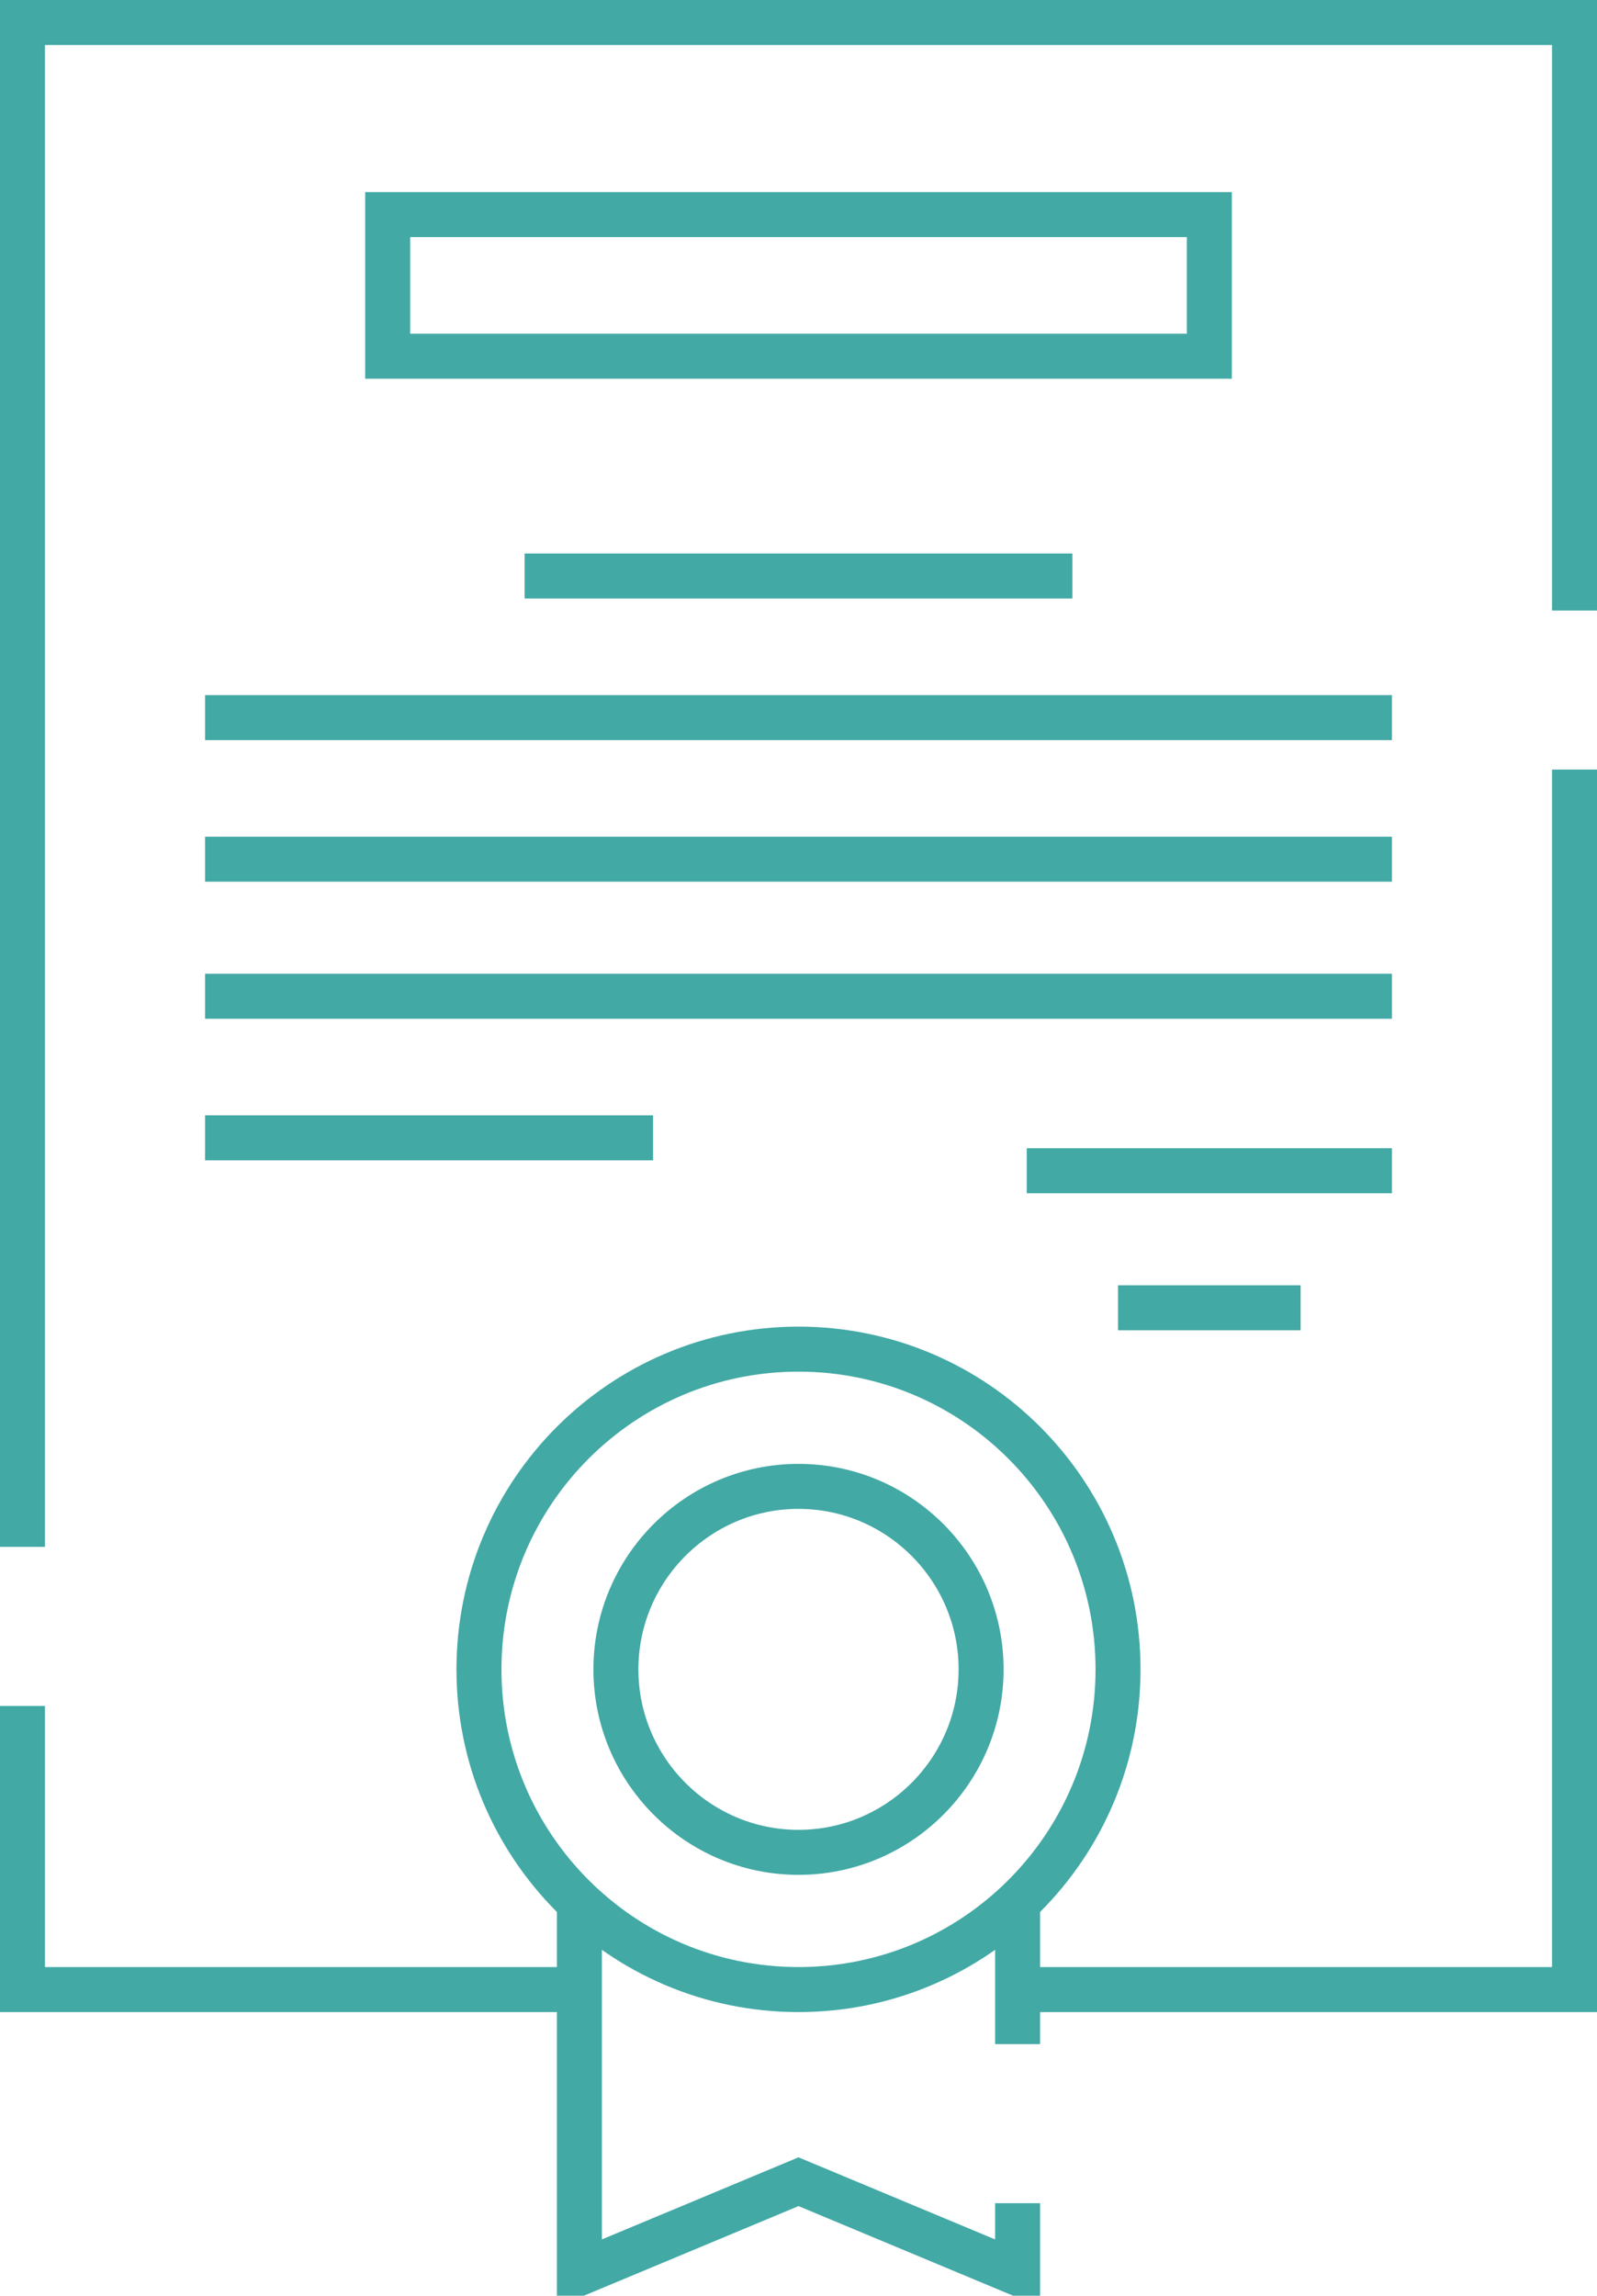
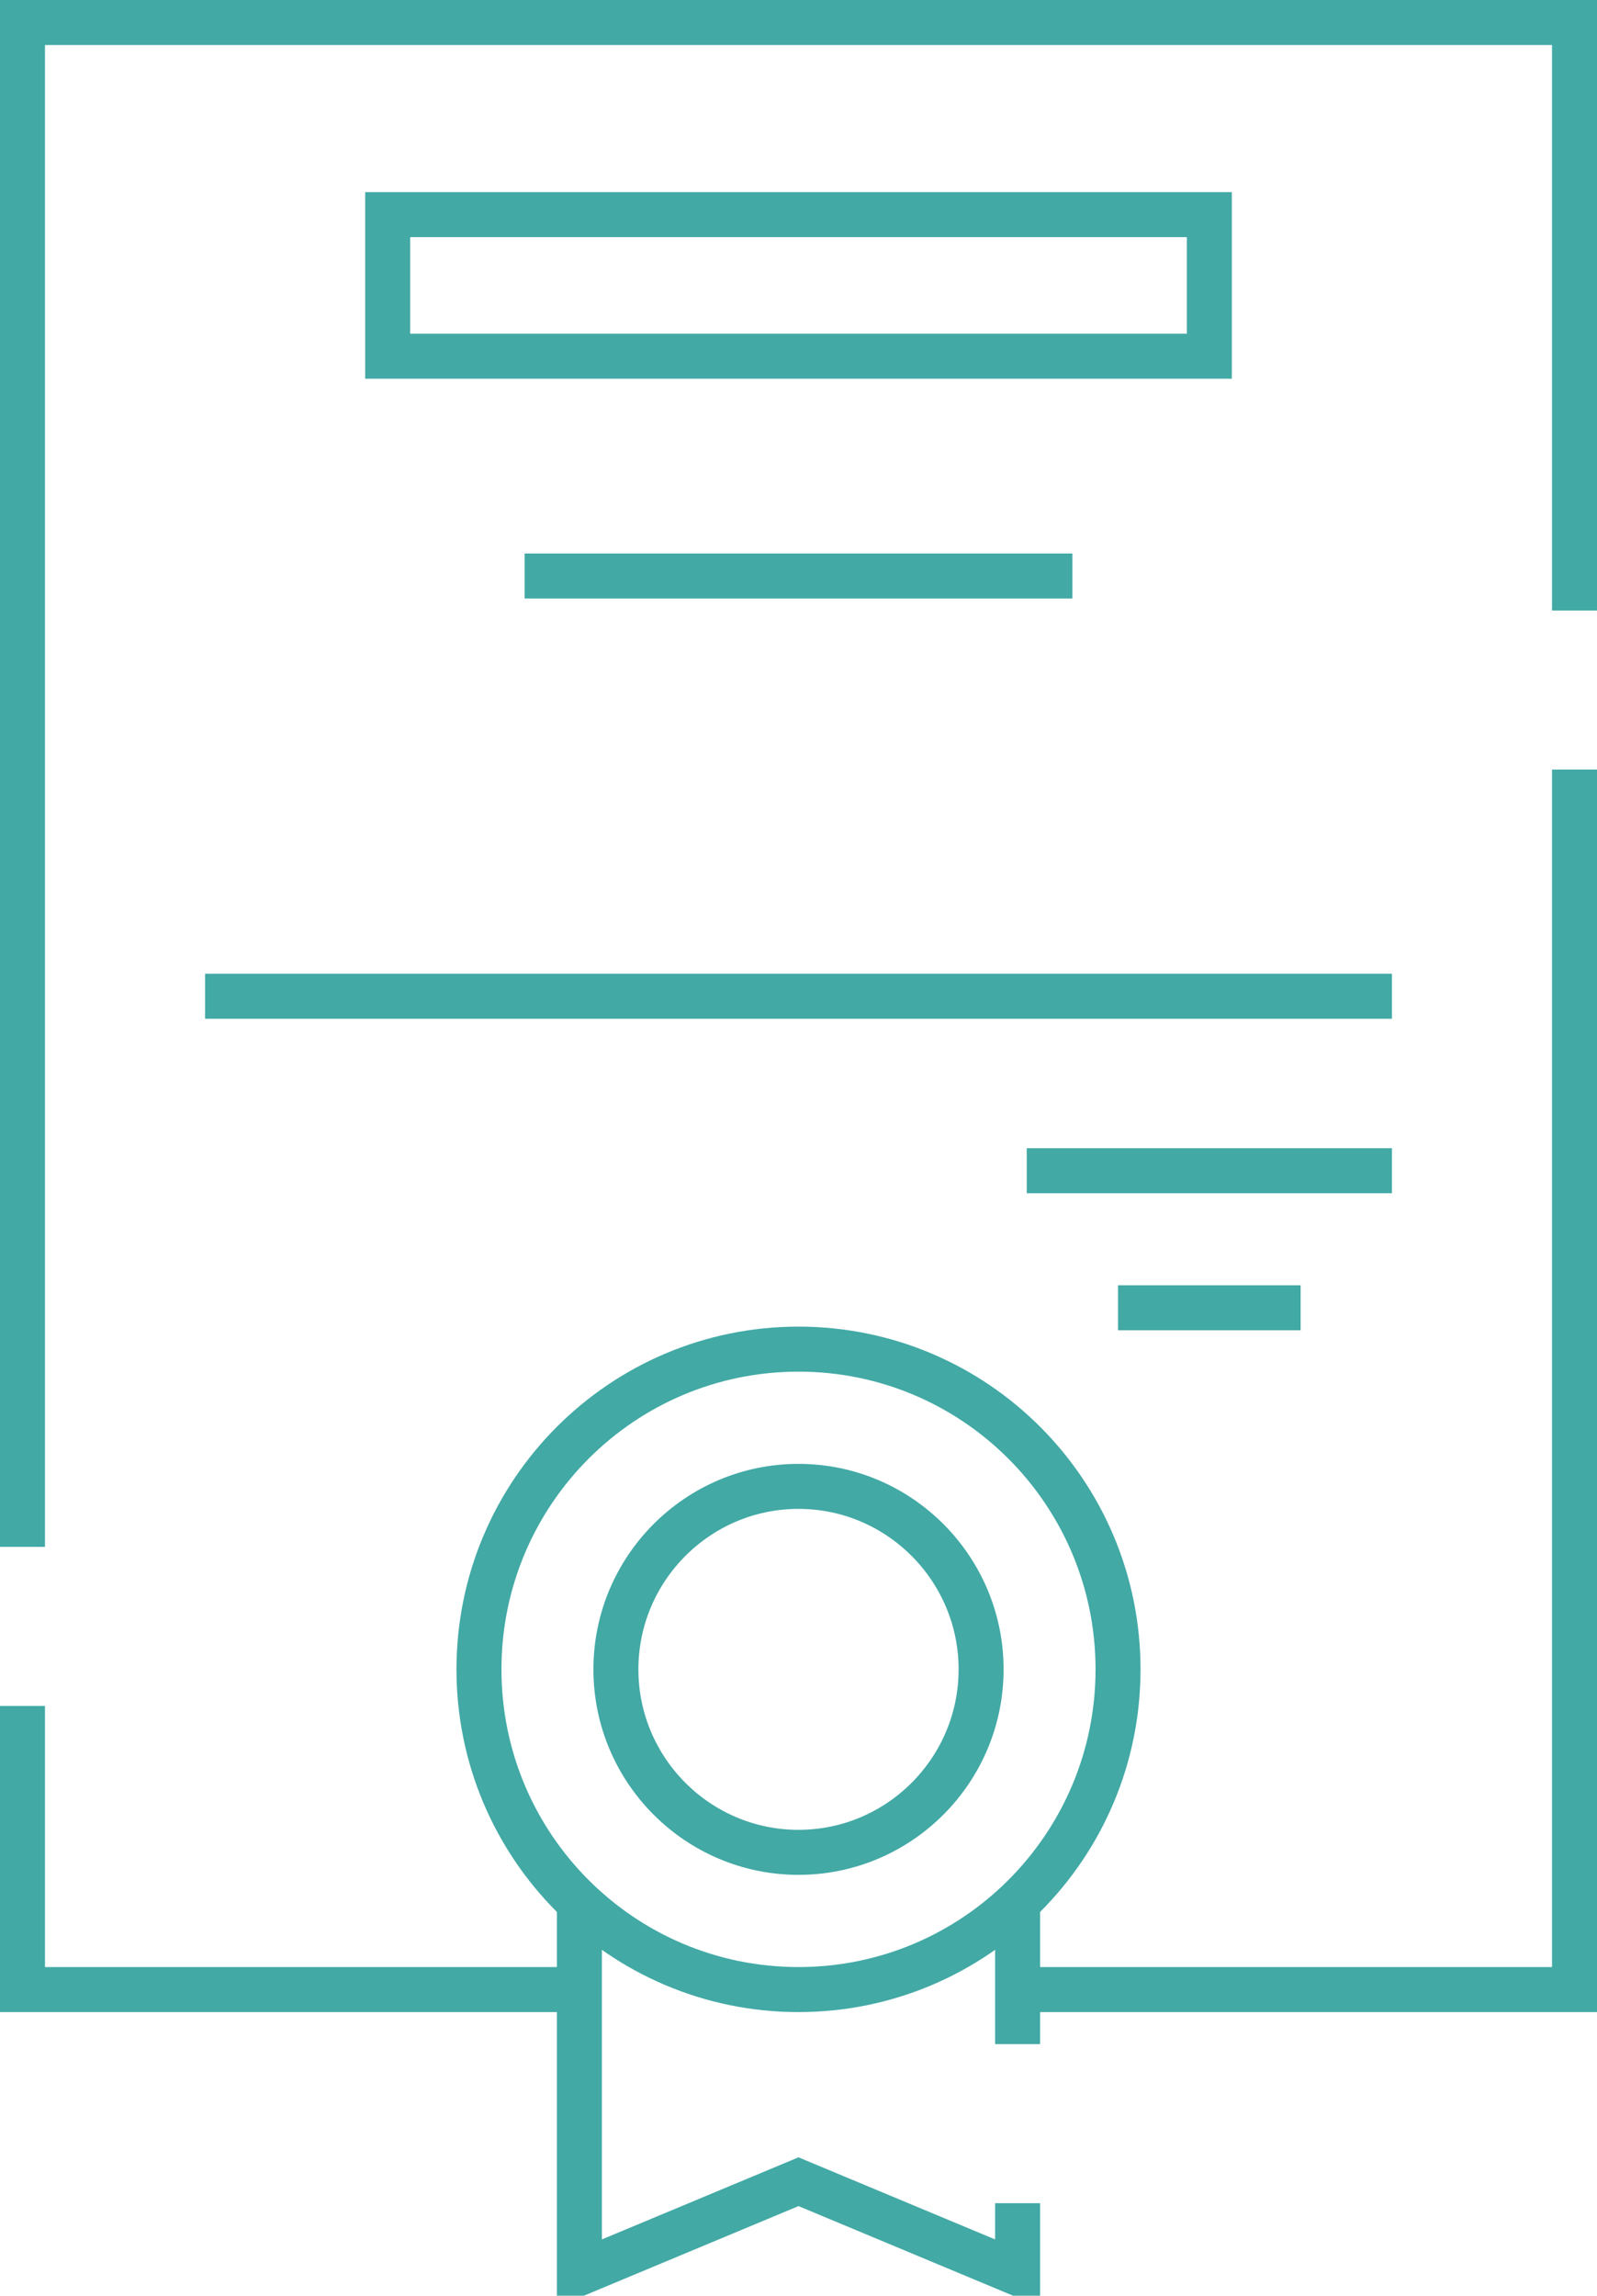
<svg xmlns="http://www.w3.org/2000/svg" id="Untitled-P%E1gina%201" viewBox="0 0 71 102" style="background-color:#ffffff00" version="1.1" xml:space="preserve" x="0px" y="0px" width="71px" height="102px">
  <g>
    <g id="g4499">
      <path d="M 70 34.192 L 70 88.398 L 45.241 88.398 L 45.241 88.398 " stroke="#42a9a5" stroke-width="2" fill="none" />
    </g>
    <g>
      <g>
        <g id="g4511">
          <path d="M 1 68.728 L 1 1 L 70 1 L 70 27.127 L 70 27.127 " stroke="#42a9a5" stroke-width="2" fill="none" />
        </g>
      </g>
    </g>
    <g id="g4515">
      <path d="M 25.759 88.398 L 1 88.398 L 1 75.797 L 1 75.797 " stroke="#42a9a5" stroke-width="2" fill="none" />
    </g>
    <g id="g4519">
-       <path d="M 61.882 31.884 L 9.118 31.884 L 9.118 31.884 " stroke="#42a9a5" stroke-width="2" fill="none" />
-     </g>
+       </g>
    <g id="g4523">
-       <path d="M 61.882 38.175 L 9.118 38.175 L 9.118 38.175 " stroke="#42a9a5" stroke-width="2" fill="none" />
-     </g>
+       </g>
    <path d="M 17.235 15.827 L 53.765 15.827 L 53.765 9.536 L 17.235 9.536 L 17.235 15.827 Z" stroke="#42a9a5" stroke-width="2" fill="none" />
    <g id="g4529">
      <path d="M 61.882 44.264 L 9.118 44.264 L 9.118 44.264 " stroke="#42a9a5" stroke-width="2" fill="none" />
    </g>
    <g id="g4533">
-       <path d="M 29.035 50.555 L 9.118 50.555 L 9.118 50.555 " stroke="#42a9a5" stroke-width="2" fill="none" />
-     </g>
+       </g>
    <g id="g4537">
      <path d="M 61.882 52.016 L 45.647 52.016 L 45.647 52.016 " stroke="#42a9a5" stroke-width="2" fill="none" />
    </g>
    <g id="g4541">
      <path d="M 57.824 58.106 L 49.706 58.106 L 49.706 58.106 " stroke="#42a9a5" stroke-width="2" fill="none" />
    </g>
    <g id="g4545">
      <path d="M 47.676 25.593 L 23.324 25.593 L 23.324 25.593 " stroke="#42a9a5" stroke-width="2" fill="none" />
    </g>
    <g id="g4549">
      <path d="M 45.241 90.82 L 45.241 84.74 L 45.241 84.74 " stroke="#42a9a5" stroke-width="2" fill="none" />
    </g>
    <g>
      <g>
        <g id="g4555">
          <g id="g4561">
            <path d="M 25.759 84.74 L 25.759 101 L 35.5 96.935 L 45.241 101 L 45.241 97.889 L 45.241 97.889 " stroke="#42a9a5" stroke-width="2" fill="none" />
          </g>
          <g id="g4565">
            <path d="M 35.5 82.301 C 31.024 82.301 27.382 78.654 27.382 74.171 C 27.382 69.688 31.024 66.041 35.5 66.041 C 39.976 66.041 43.618 69.688 43.618 74.171 C 43.618 78.654 39.976 82.301 35.5 82.301 Z" stroke="#42a9a5" stroke-width="2" fill="none" />
          </g>
          <g id="g4569">
            <path d="M 49.706 74.171 C 49.706 82.028 43.346 88.398 35.5 88.398 C 27.654 88.398 21.294 82.028 21.294 74.171 C 21.294 66.313 27.654 59.943 35.5 59.943 C 43.346 59.943 49.706 66.313 49.706 74.171 Z" stroke="#42a9a5" stroke-width="2" fill="none" />
          </g>
        </g>
      </g>
    </g>
  </g>
</svg>